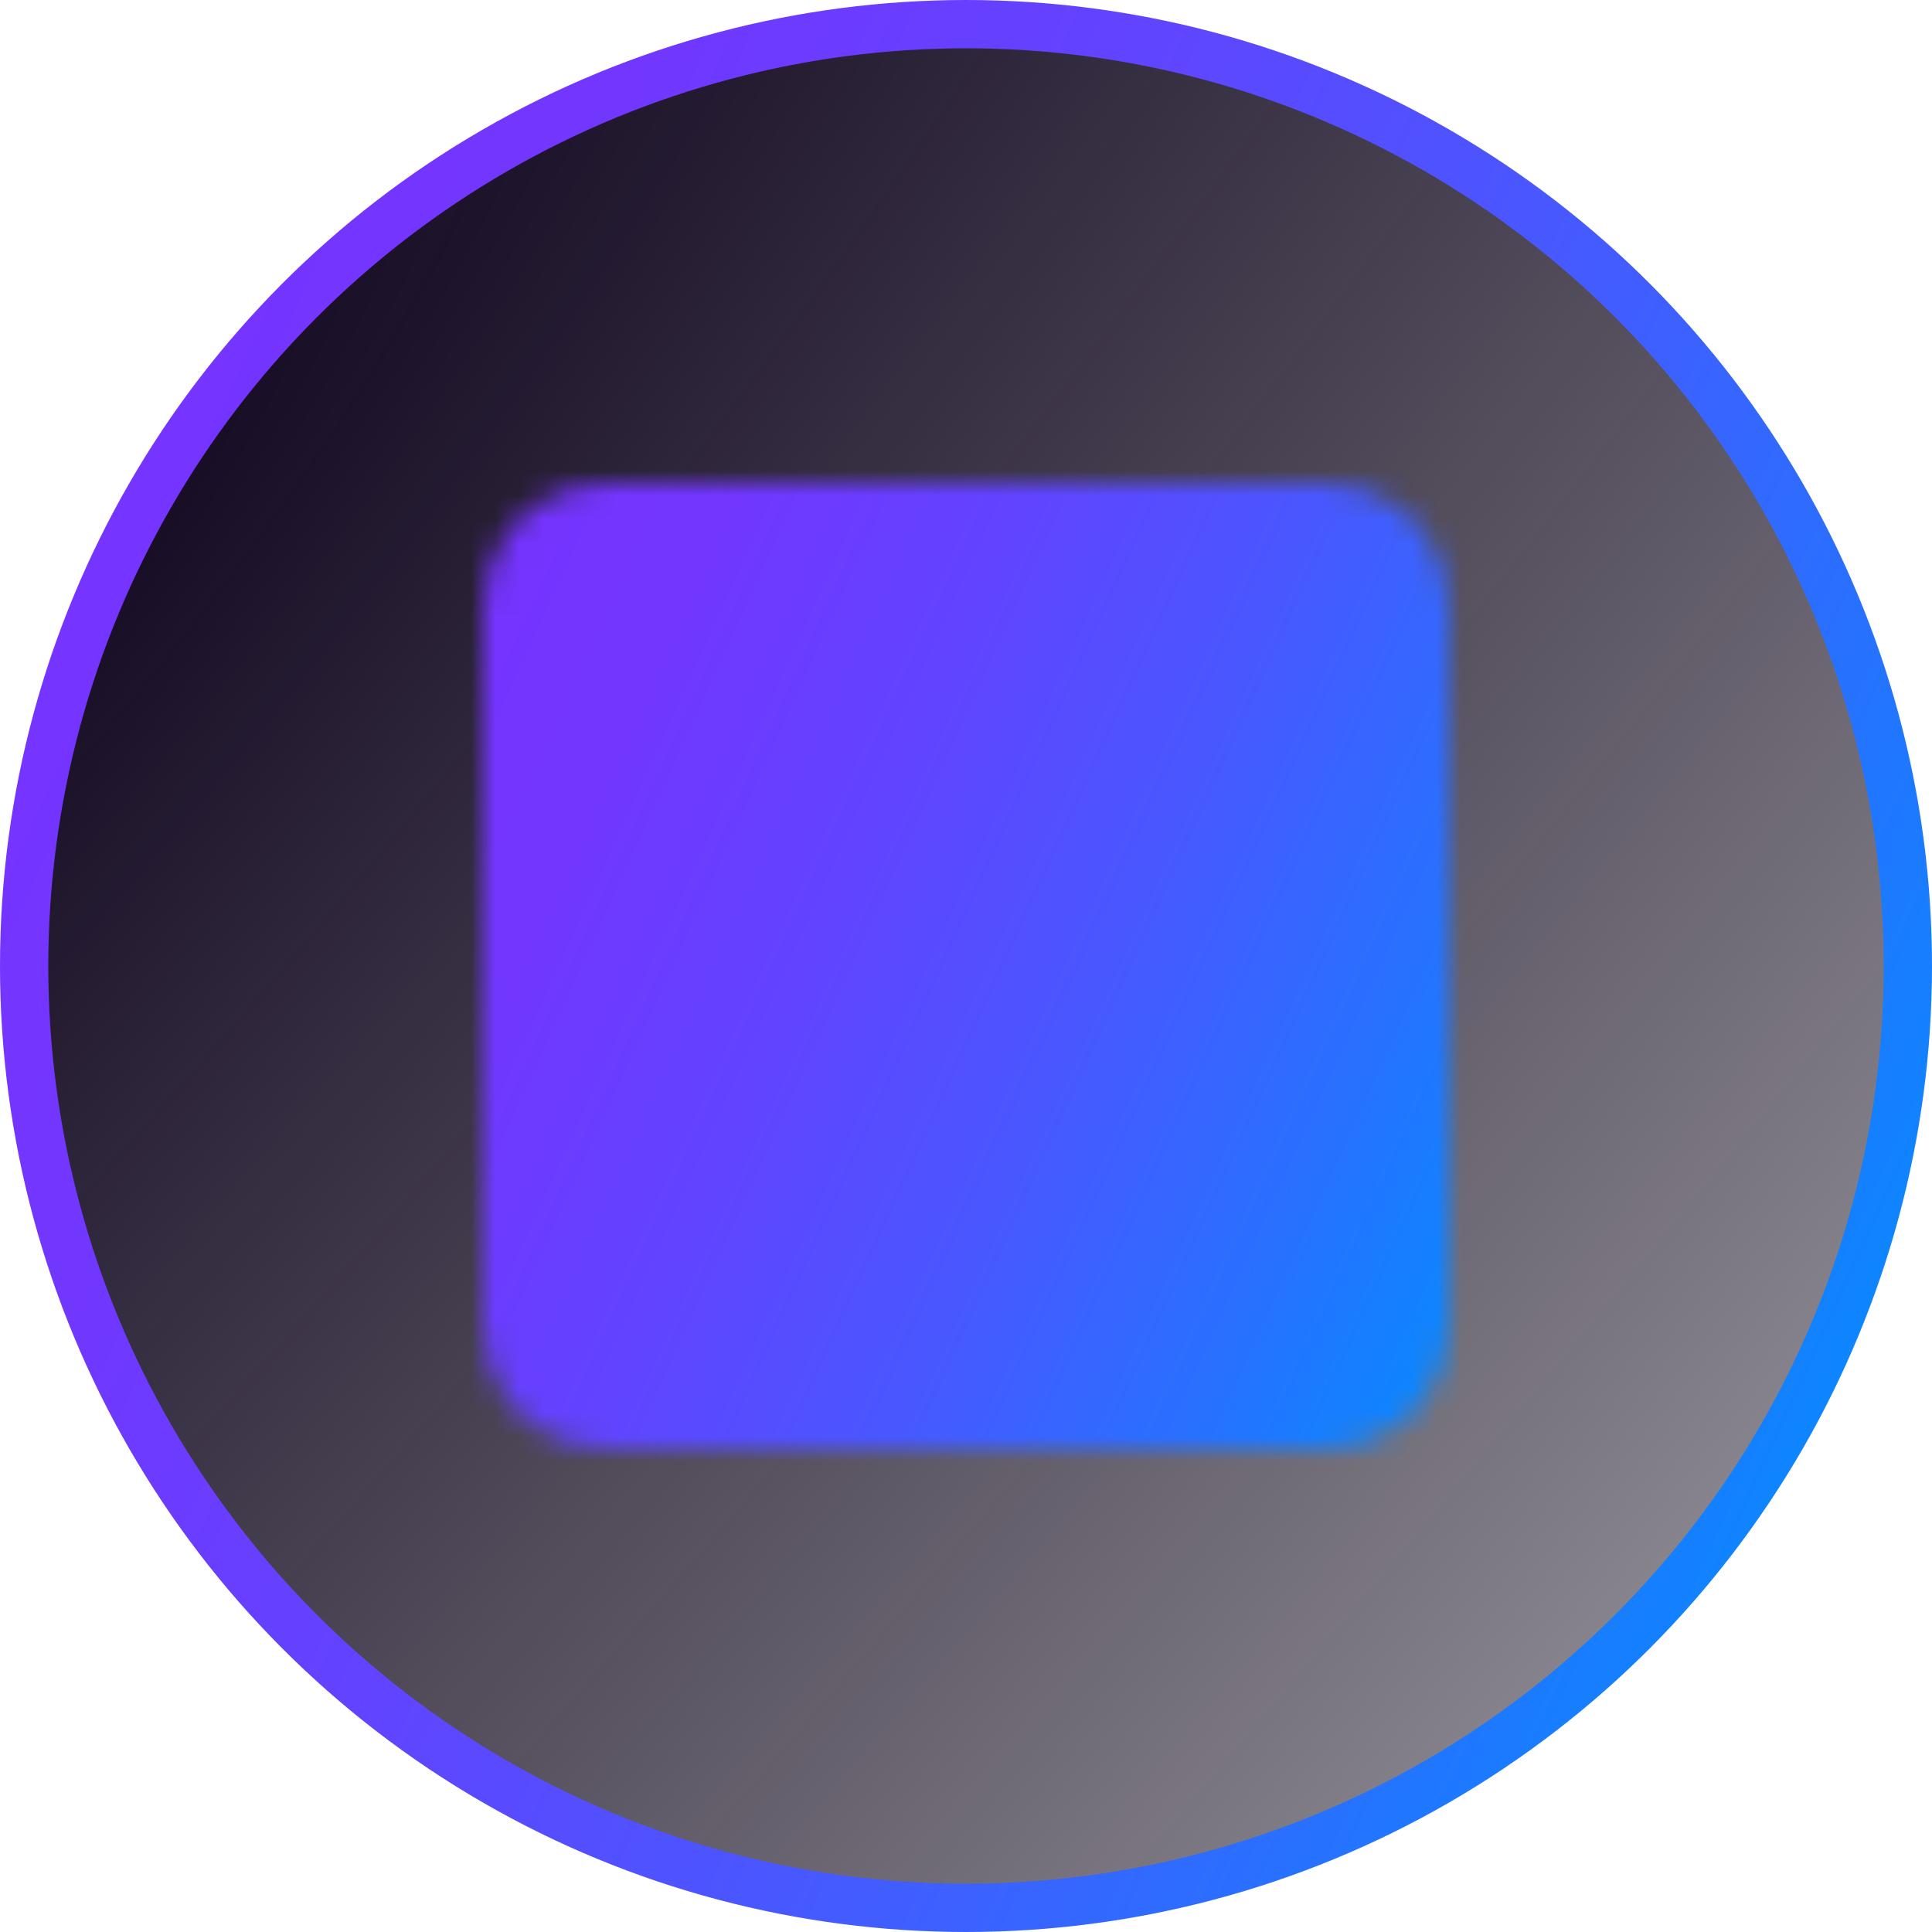
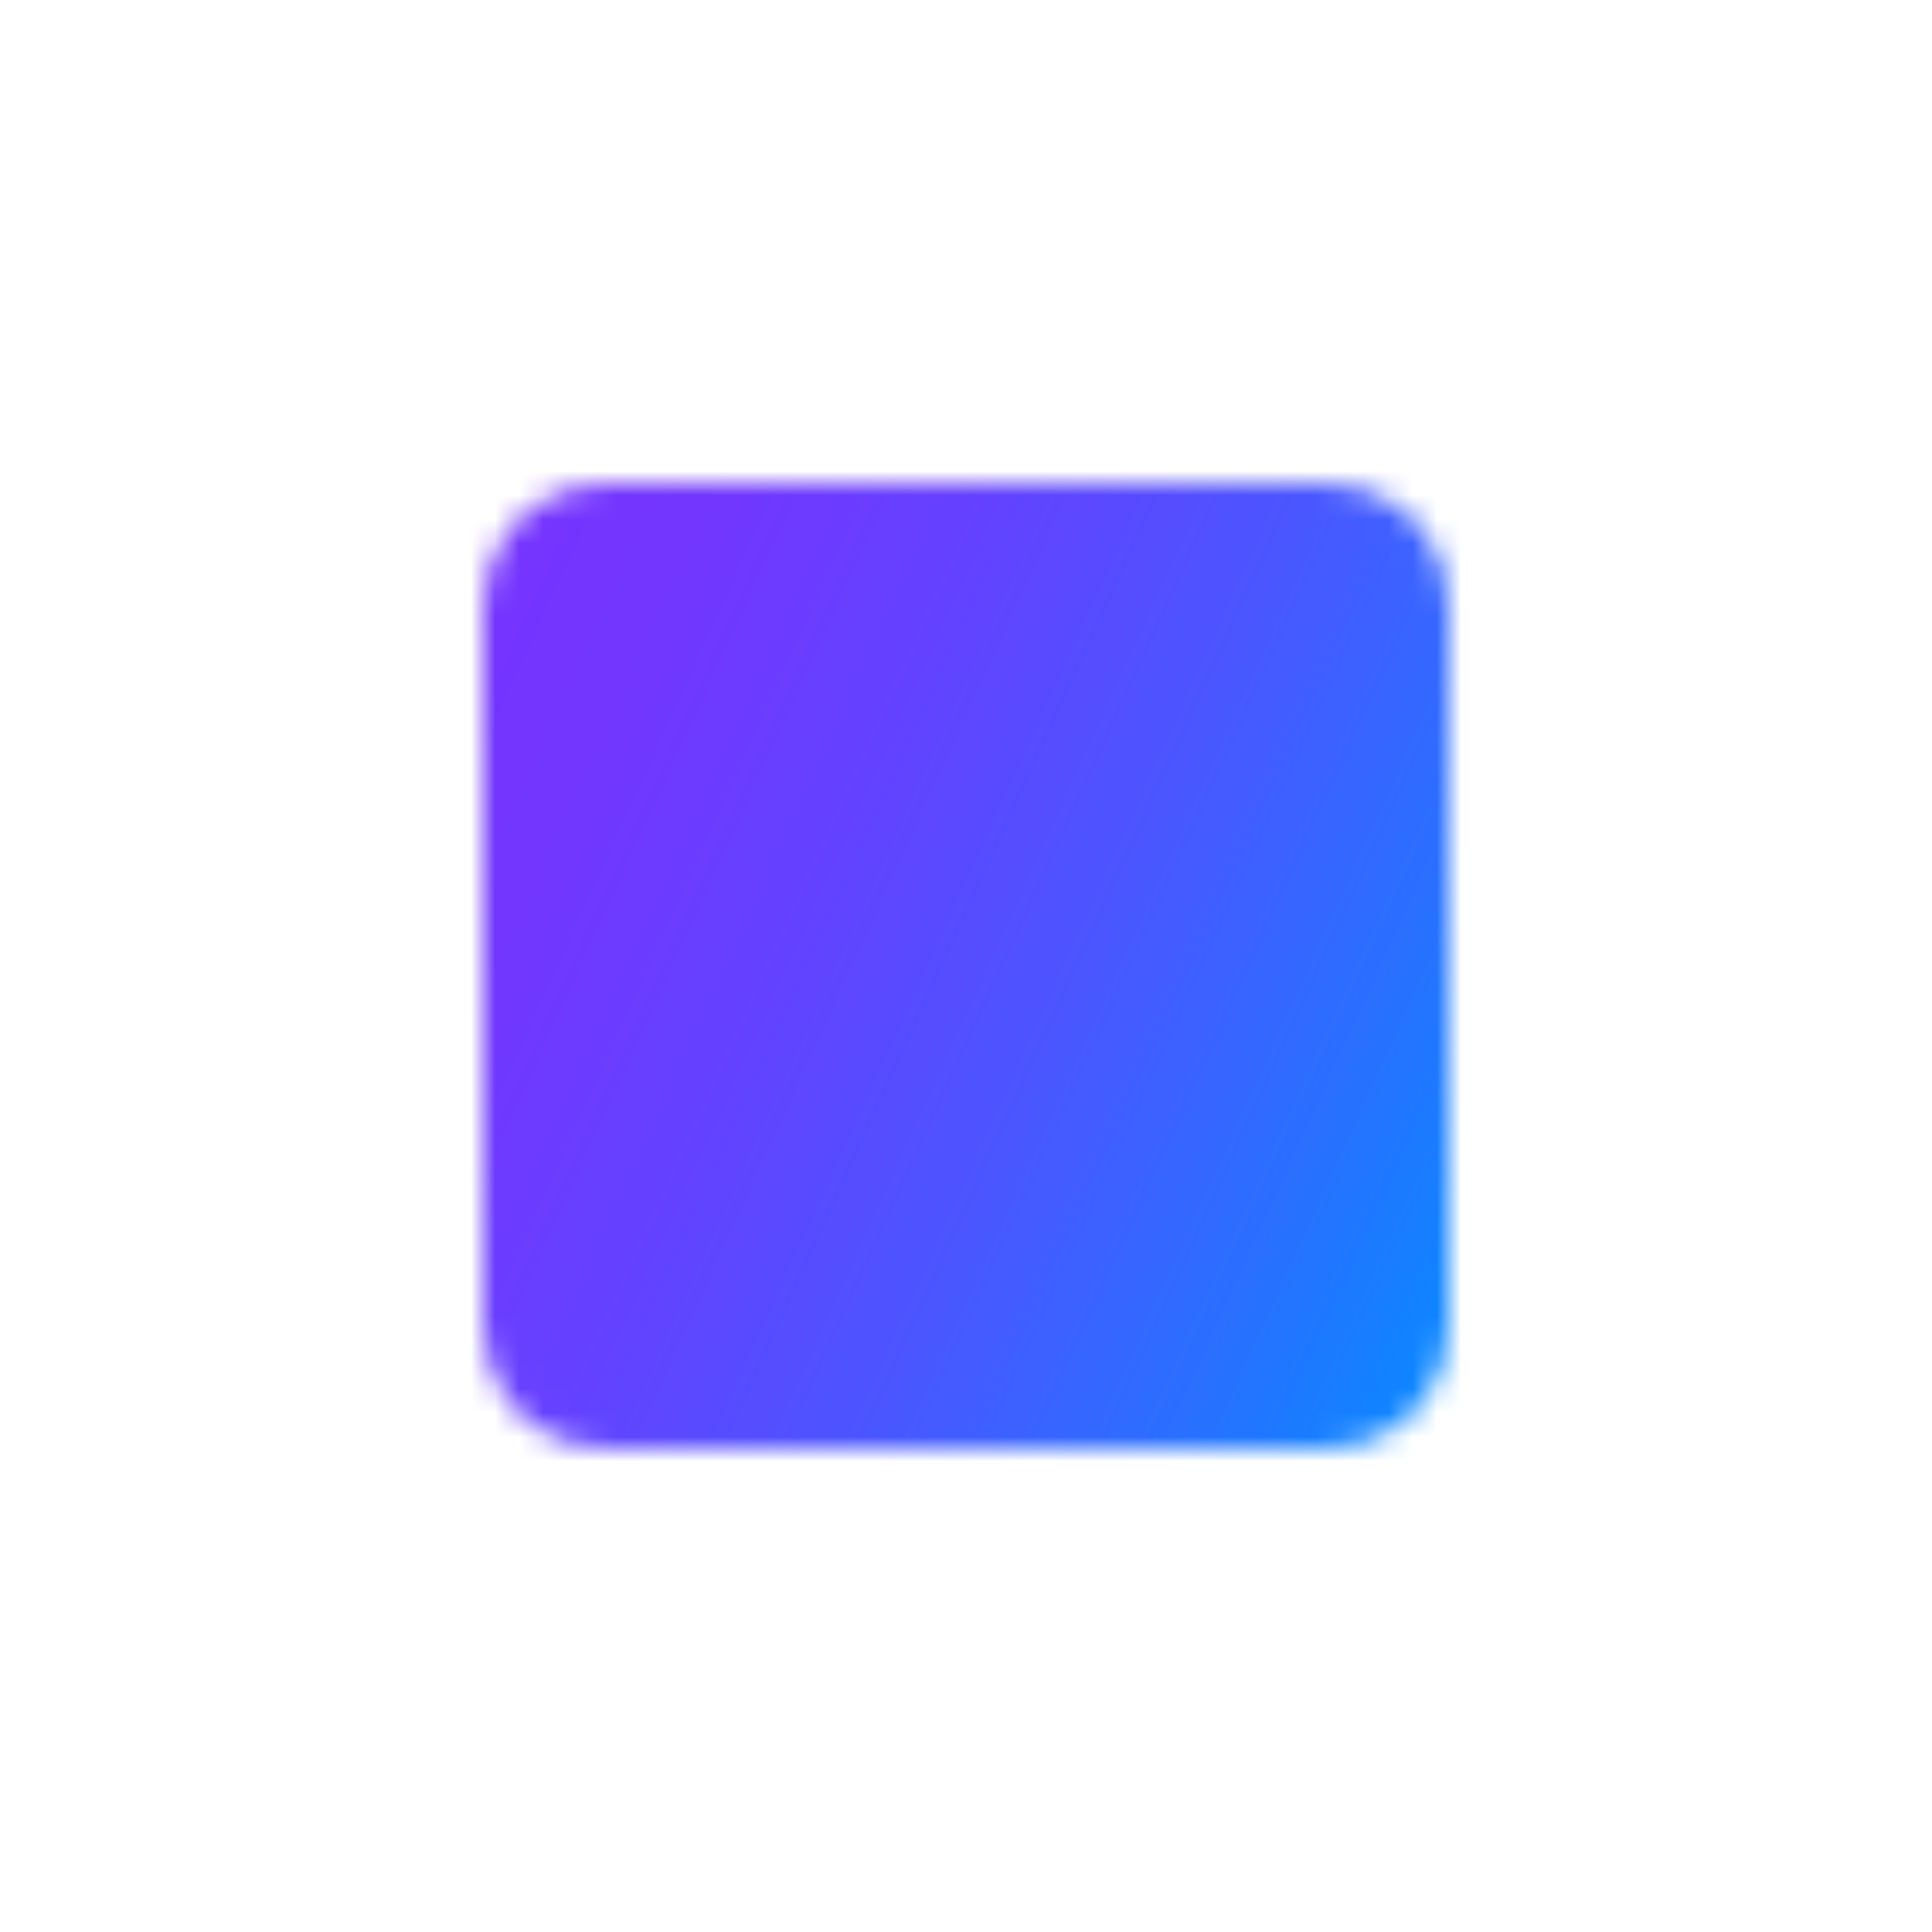
<svg xmlns="http://www.w3.org/2000/svg" width="80" height="80" viewBox="0 0 80 80" fill="none">
-   <circle cx="40" cy="40" r="39" fill="url(#paint0_radial_832_13)" stroke="url(#paint1_linear_832_13)" stroke-width="2" />
  <mask id="mask0_832_13" style="mask-type:luminance" maskUnits="userSpaceOnUse" x="20" y="20" width="40" height="40">
    <path d="M55 22H25C24.204 22 23.441 22.316 22.879 22.879C22.316 23.441 22 24.204 22 25V55C22 55.796 22.316 56.559 22.879 57.121C23.441 57.684 24.204 58 25 58H55C55.796 58 56.559 57.684 57.121 57.121C57.684 56.559 58 55.796 58 55V25C58 24.204 57.684 23.441 57.121 22.879C56.559 22.316 55.796 22 55 22Z" fill="white" stroke="white" stroke-width="4" stroke-linecap="round" stroke-linejoin="round" />
-     <path d="M37 47L42 51L50 41M30 31H50M30 39H38" stroke="black" stroke-width="4" stroke-linecap="round" stroke-linejoin="round" />
  </mask>
  <g mask="url(#mask0_832_13)">
    <path d="M16 16H64V64H16V16Z" fill="url(#paint2_linear_832_13)" />
  </g>
  <defs>
    <radialGradient id="paint0_radial_832_13" cx="0" cy="0" r="1" gradientUnits="userSpaceOnUse" gradientTransform="translate(4.78514e-07 24.533) rotate(39.974) scale(86.338 442.68)">
      <stop stop-color="#140A23" />
      <stop offset="1" stop-color="#0A0314" stop-opacity="0.45" />
    </radialGradient>
    <linearGradient id="paint1_linear_832_13" x1="1.825" y1="22.867" x2="82.555" y2="59.71" gradientUnits="userSpaceOnUse">
      <stop stop-color="#7633FF" />
      <stop offset="0.159" stop-color="#7137FF" />
      <stop offset="0.353" stop-color="#6243FF" />
      <stop offset="0.568" stop-color="#4957FF" />
      <stop offset="0.794" stop-color="#2672FF" />
      <stop offset="1" stop-color="#0090FF" />
    </linearGradient>
    <linearGradient id="paint2_linear_832_13" x1="17.095" y1="29.72" x2="65.533" y2="51.826" gradientUnits="userSpaceOnUse">
      <stop stop-color="#7633FF" />
      <stop offset="0.159" stop-color="#7137FF" />
      <stop offset="0.353" stop-color="#6243FF" />
      <stop offset="0.568" stop-color="#4957FF" />
      <stop offset="0.794" stop-color="#2672FF" />
      <stop offset="1" stop-color="#0090FF" />
    </linearGradient>
  </defs>
</svg>